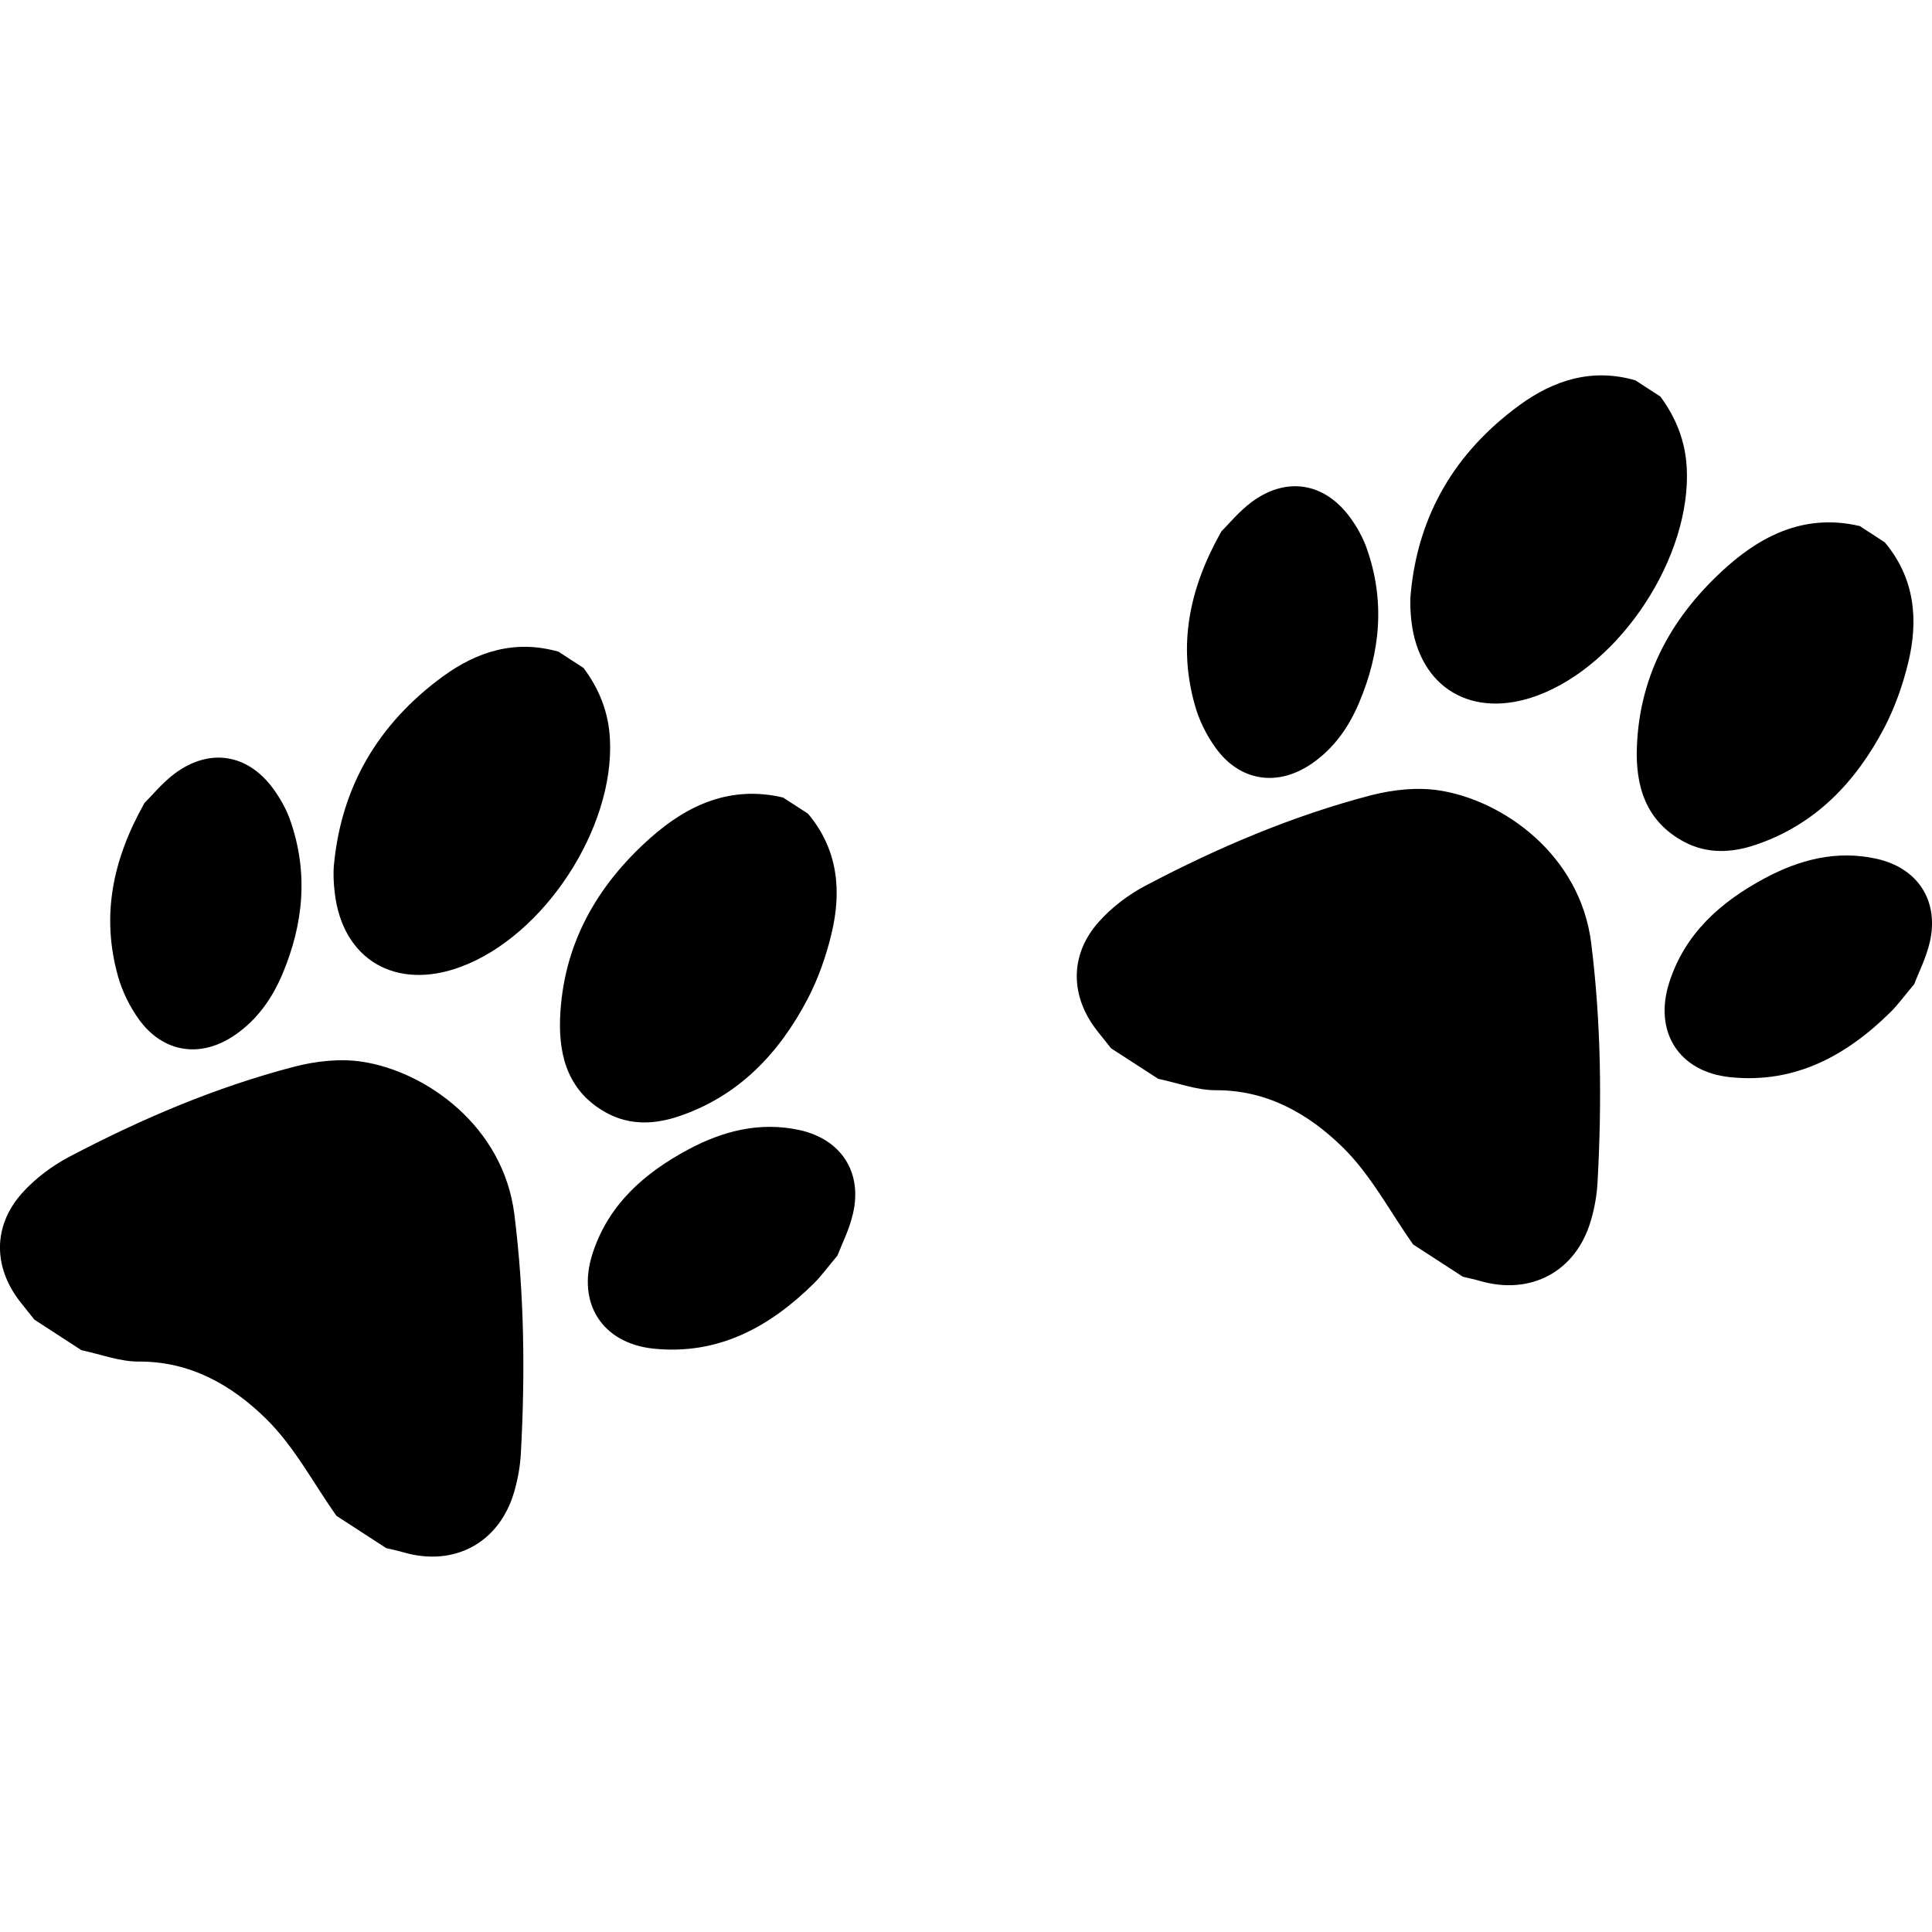
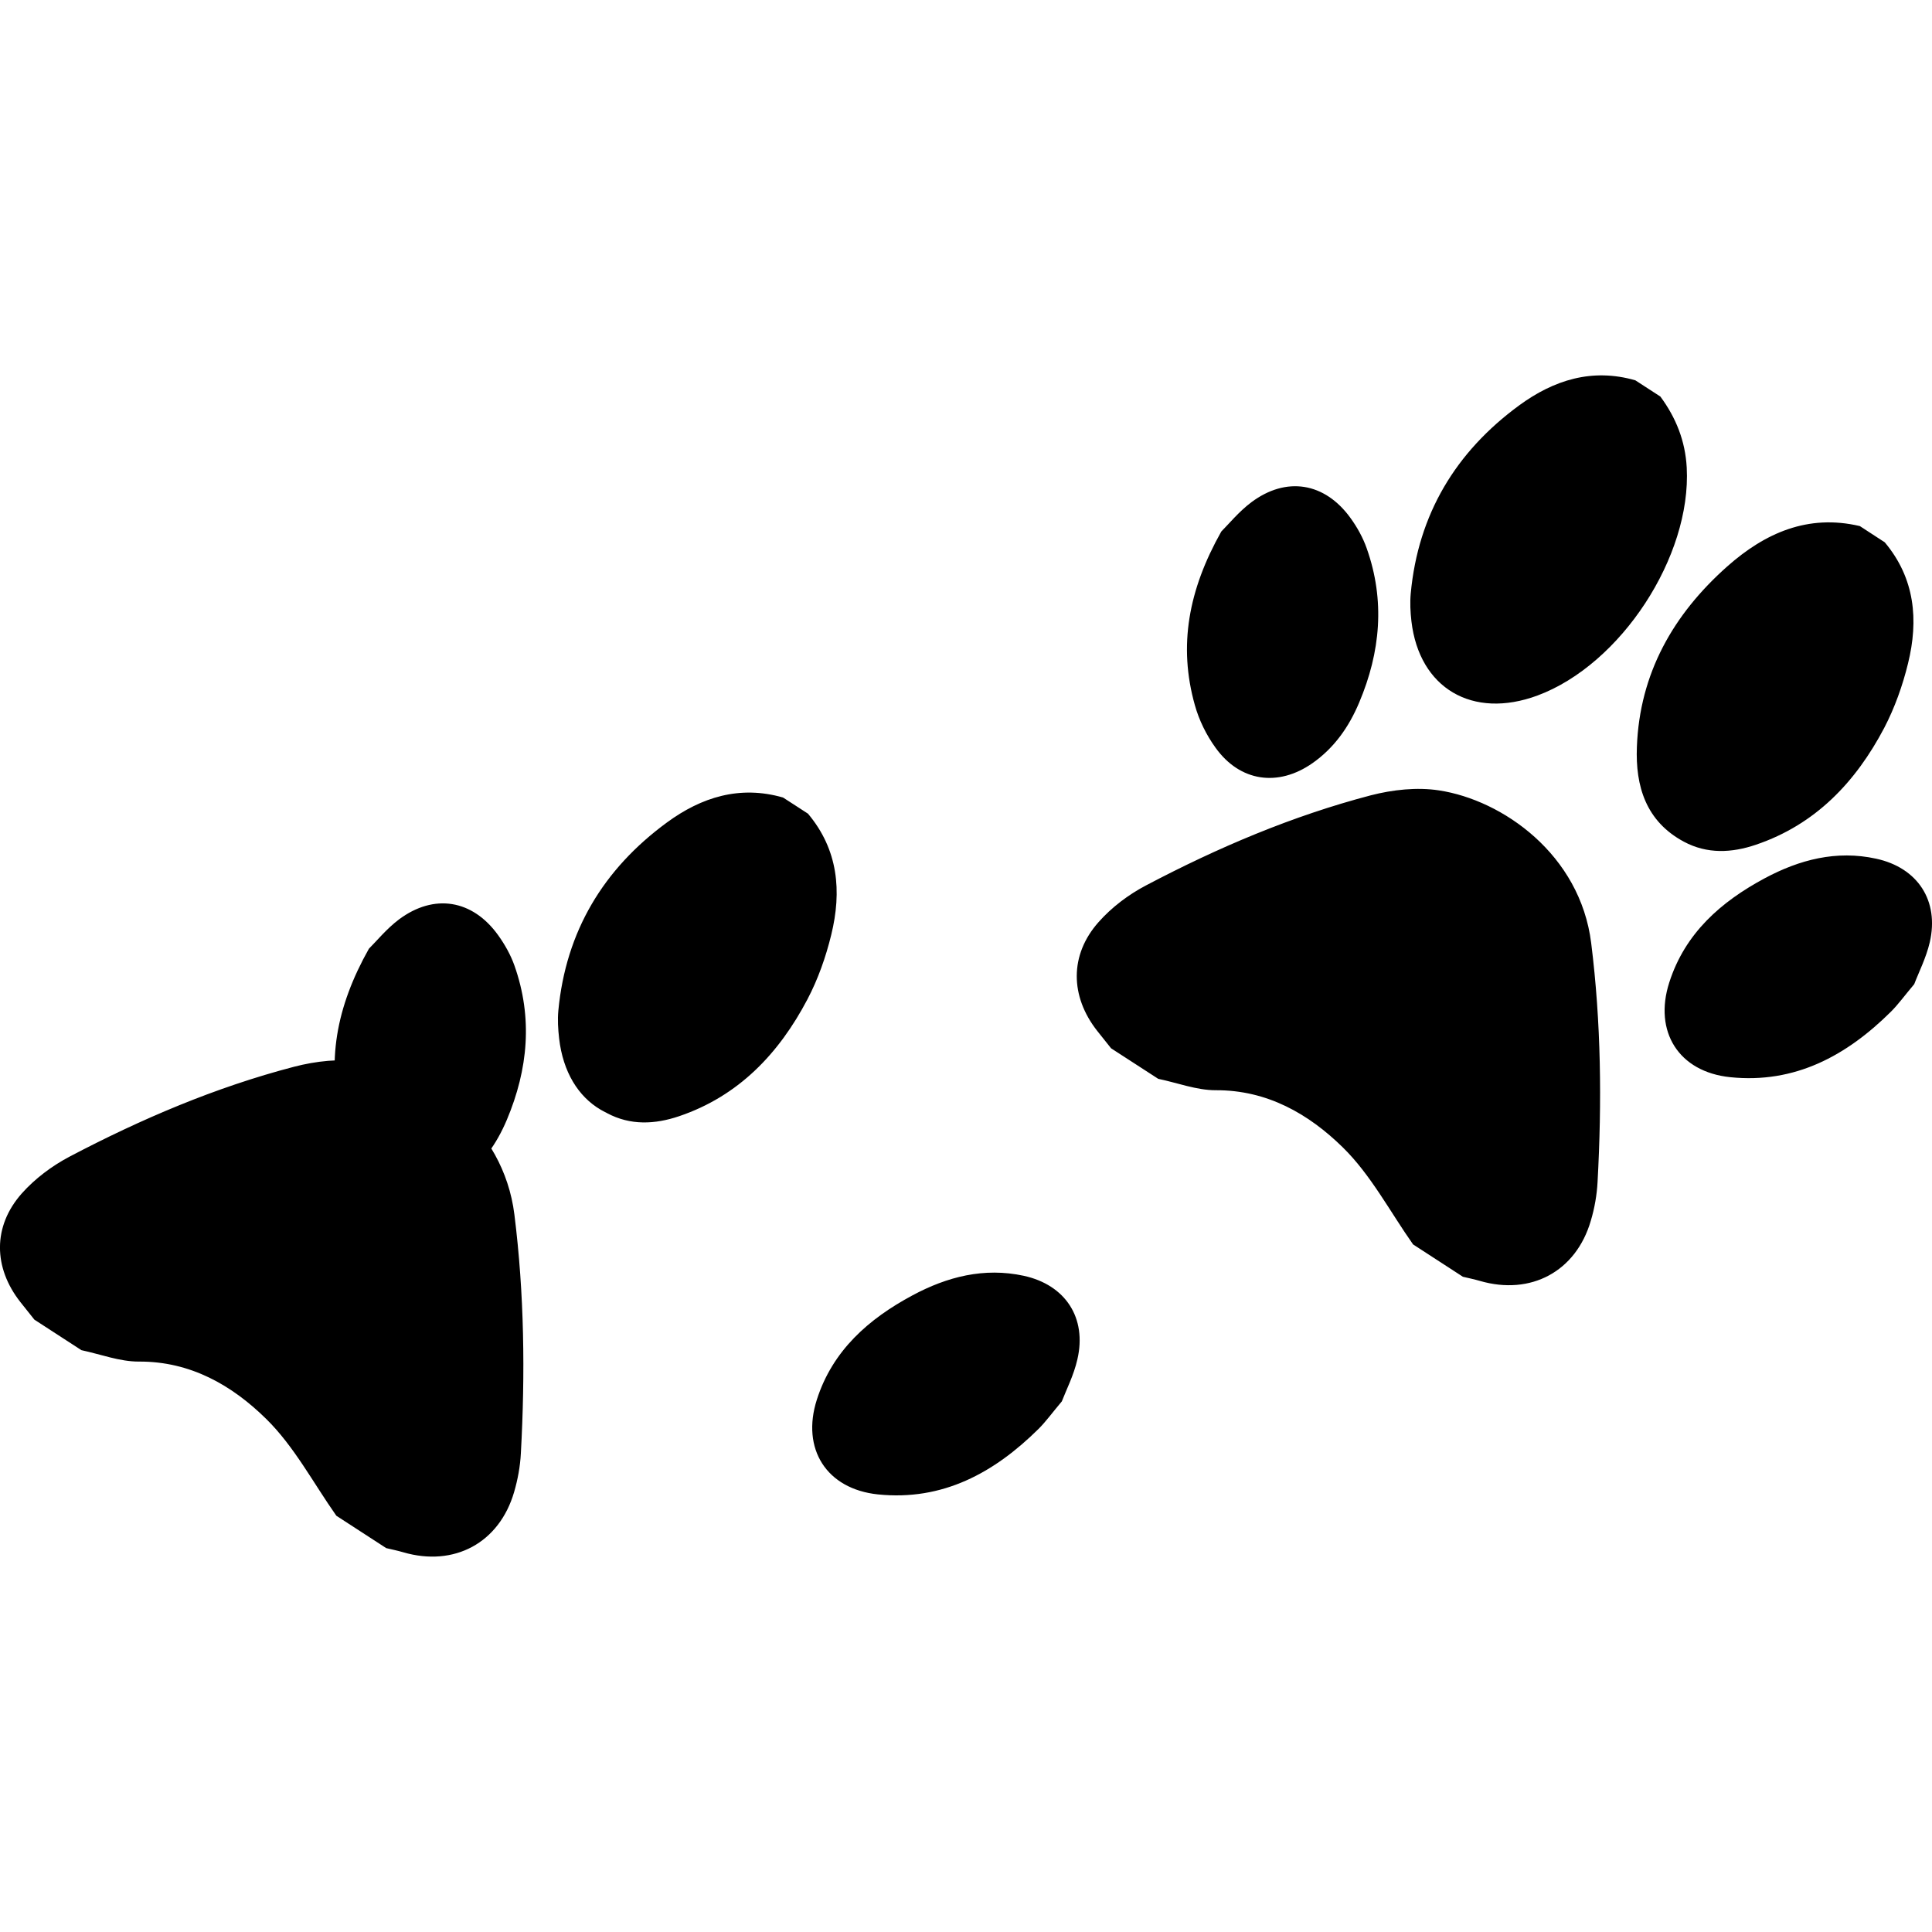
<svg xmlns="http://www.w3.org/2000/svg" xml:space="preserve" width="200px" height="200px" version="1.1" style="shape-rendering:geometricPrecision; text-rendering:geometricPrecision; image-rendering:optimizeQuality; fill-rule:evenodd; clip-rule:evenodd" viewBox="0 0 200 200">
  <defs>
    <style type="text/css"> .fil0 {fill:black;fill-rule:nonzero} </style>
  </defs>
  <g id="Ebene_x0020_1">
-     <path id="Pfote1_motiv" class="fil0" d="M151.44 132.17c0.59,0.14 1.18,0.26 1.76,0.43 5.27,1.53 9.95,-0.97 11.48,-6.23 0.39,-1.3 0.63,-2.68 0.7,-4.03 0.45,-8.25 0.37,-16.47 -0.66,-24.71 -1.14,-9.17 -9.16,-14.81 -15.76,-15.81 -2.28,-0.35 -4.8,-0.07 -7.05,0.51 -8.13,2.13 -15.84,5.41 -23.26,9.32 -1.82,0.95 -3.58,2.28 -4.93,3.81 -3.02,3.4 -2.94,7.68 -0.15,11.24 0.48,0.6 0.96,1.21 1.45,1.82 1.63,1.05 3.25,2.1 4.88,3.16 1.98,0.41 3.96,1.18 5.94,1.18 5.35,-0.03 9.65,2.47 13.16,5.91 2.91,2.85 4.89,6.66 7.28,10.05 1.72,1.11 3.44,2.23 5.16,3.35zm41.09 -77.71c-5.39,-1.27 -9.84,0.73 -13.73,4.18 -5.59,4.96 -9.07,11.08 -9.35,18.68 -0.16,4.06 0.93,7.7 4.86,9.81 2.42,1.3 4.97,1.16 7.45,0.32 6.18,-2.09 10.34,-6.49 13.29,-12.09 1.09,-2.09 1.91,-4.39 2.47,-6.69 1.1,-4.48 0.72,-8.8 -2.41,-12.53 -0.86,-0.56 -1.72,-1.12 -2.58,-1.68zm-23.24 -15.09c-4.47,-1.29 -8.44,-0.03 -12.02,2.59 -6.58,4.82 -10.46,11.27 -11.23,19.46 -0.09,0.95 -0.04,1.94 0.07,2.89 0.81,6.94 6.32,10.18 13.05,7.69 8.64,-3.21 15.94,-14.39 15.45,-23.59 -0.15,-2.76 -1.11,-5.17 -2.73,-7.36 -0.86,-0.56 -1.72,-1.12 -2.59,-1.68zm28.87 62.51c0.44,-1.17 1.23,-2.71 1.61,-4.34 0.99,-4.3 -1.25,-7.72 -5.56,-8.65 -4.1,-0.9 -7.93,0.1 -11.53,2.03 -4.53,2.43 -8.25,5.69 -9.88,10.79 -1.63,5.08 0.98,9.25 6.31,9.8 6.7,0.69 12.04,-2.22 16.64,-6.78 0.76,-0.76 1.39,-1.64 2.41,-2.85zm-71.73 -46.86c-3.4,6.03 -4.47,11.83 -2.74,17.97 0.43,1.55 1.19,3.1 2.14,4.41 2.53,3.53 6.48,4.09 10.04,1.6 2.26,-1.59 3.77,-3.75 4.83,-6.27 2.21,-5.23 2.7,-10.56 0.78,-15.97 -0.39,-1.11 -0.99,-2.19 -1.68,-3.14 -2.66,-3.68 -6.64,-4.34 -10.27,-1.62 -1.29,0.97 -2.35,2.27 -3.1,3.02zm-86.45 105.24c0.59,0.14 1.18,0.26 1.76,0.43 5.27,1.54 9.94,-0.96 11.48,-6.23 0.38,-1.3 0.63,-2.67 0.7,-4.02 0.45,-8.25 0.36,-16.48 -0.67,-24.71 -1.14,-9.17 -9.16,-14.81 -15.75,-15.82 -2.28,-0.35 -4.8,-0.07 -7.06,0.52 -8.13,2.12 -15.83,5.41 -23.25,9.31 -1.82,0.96 -3.58,2.28 -4.94,3.81 -3.02,3.41 -2.94,7.68 -0.14,11.24 0.48,0.61 0.96,1.21 1.45,1.82 1.62,1.06 3.25,2.11 4.87,3.16 1.98,0.42 3.97,1.19 5.95,1.18 5.35,-0.03 9.65,2.47 13.16,5.92 2.91,2.85 4.89,6.65 7.28,10.04 1.72,1.12 3.44,2.23 5.16,3.35zm41.08 -77.7c-5.38,-1.27 -9.84,0.72 -13.73,4.18 -5.58,4.95 -9.06,11.08 -9.35,18.68 -0.15,4.06 0.93,7.69 4.86,9.81 2.43,1.3 4.97,1.16 7.46,0.32 6.17,-2.09 10.34,-6.5 13.28,-12.09 1.1,-2.09 1.91,-4.39 2.47,-6.69 1.1,-4.49 0.73,-8.81 -2.41,-12.54 -0.85,-0.56 -1.72,-1.11 -2.58,-1.67zm-23.23 -15.09c-4.47,-1.29 -8.45,-0.04 -12.03,2.59 -6.57,4.82 -10.45,11.26 -11.23,19.46 -0.09,0.95 -0.03,1.93 0.08,2.89 0.8,6.94 6.32,10.17 13.04,7.68 8.65,-3.2 15.94,-14.38 15.45,-23.59 -0.14,-2.76 -1.1,-5.17 -2.73,-7.35 -0.86,-0.56 -1.72,-1.12 -2.58,-1.68zm28.86 62.51c0.45,-1.17 1.24,-2.71 1.61,-4.35 1,-4.3 -1.24,-7.71 -5.55,-8.65 -4.11,-0.89 -7.94,0.1 -11.53,2.03 -4.53,2.43 -8.26,5.7 -9.89,10.79 -1.63,5.09 0.99,9.25 6.32,9.81 6.7,0.69 12.03,-2.23 16.63,-6.78 0.76,-0.76 1.4,-1.65 2.41,-2.85zm-71.73 -46.86c-3.4,6.03 -4.46,11.83 -2.74,17.96 0.44,1.56 1.2,3.1 2.14,4.42 2.54,3.53 6.48,4.09 10.04,1.59 2.26,-1.58 3.78,-3.75 4.84,-6.26 2.2,-5.23 2.7,-10.56 0.78,-15.98 -0.39,-1.1 -1,-2.18 -1.69,-3.14 -2.65,-3.68 -6.63,-4.33 -10.26,-1.62 -1.3,0.98 -2.35,2.28 -3.11,3.03z" />
+     <path id="Pfote1_motiv" class="fil0" d="M151.44 132.17c0.59,0.14 1.18,0.26 1.76,0.43 5.27,1.53 9.95,-0.97 11.48,-6.23 0.39,-1.3 0.63,-2.68 0.7,-4.03 0.45,-8.25 0.37,-16.47 -0.66,-24.71 -1.14,-9.17 -9.16,-14.81 -15.76,-15.81 -2.28,-0.35 -4.8,-0.07 -7.05,0.51 -8.13,2.13 -15.84,5.41 -23.26,9.32 -1.82,0.95 -3.58,2.28 -4.93,3.81 -3.02,3.4 -2.94,7.68 -0.15,11.24 0.48,0.6 0.96,1.21 1.45,1.82 1.63,1.05 3.25,2.1 4.88,3.16 1.98,0.41 3.96,1.18 5.94,1.18 5.35,-0.03 9.65,2.47 13.16,5.91 2.91,2.85 4.89,6.66 7.28,10.05 1.72,1.11 3.44,2.23 5.16,3.35zm41.09 -77.71c-5.39,-1.27 -9.84,0.73 -13.73,4.18 -5.59,4.96 -9.07,11.08 -9.35,18.68 -0.16,4.06 0.93,7.7 4.86,9.81 2.42,1.3 4.97,1.16 7.45,0.32 6.18,-2.09 10.34,-6.49 13.29,-12.09 1.09,-2.09 1.91,-4.39 2.47,-6.69 1.1,-4.48 0.72,-8.8 -2.41,-12.53 -0.86,-0.56 -1.72,-1.12 -2.58,-1.68zm-23.24 -15.09c-4.47,-1.29 -8.44,-0.03 -12.02,2.59 -6.58,4.82 -10.46,11.27 -11.23,19.46 -0.09,0.95 -0.04,1.94 0.07,2.89 0.81,6.94 6.32,10.18 13.05,7.69 8.64,-3.21 15.94,-14.39 15.45,-23.59 -0.15,-2.76 -1.11,-5.17 -2.73,-7.36 -0.86,-0.56 -1.72,-1.12 -2.59,-1.68zm28.87 62.51c0.44,-1.17 1.23,-2.71 1.61,-4.34 0.99,-4.3 -1.25,-7.72 -5.56,-8.65 -4.1,-0.9 -7.93,0.1 -11.53,2.03 -4.53,2.43 -8.25,5.69 -9.88,10.79 -1.63,5.08 0.98,9.25 6.31,9.8 6.7,0.69 12.04,-2.22 16.64,-6.78 0.76,-0.76 1.39,-1.64 2.41,-2.85zm-71.73 -46.86c-3.4,6.03 -4.47,11.83 -2.74,17.97 0.43,1.55 1.19,3.1 2.14,4.41 2.53,3.53 6.48,4.09 10.04,1.6 2.26,-1.59 3.77,-3.75 4.83,-6.27 2.21,-5.23 2.7,-10.56 0.78,-15.97 -0.39,-1.11 -0.99,-2.19 -1.68,-3.14 -2.66,-3.68 -6.64,-4.34 -10.27,-1.62 -1.29,0.97 -2.35,2.27 -3.1,3.02zm-86.45 105.24c0.59,0.14 1.18,0.26 1.76,0.43 5.27,1.54 9.94,-0.96 11.48,-6.23 0.38,-1.3 0.63,-2.67 0.7,-4.02 0.45,-8.25 0.36,-16.48 -0.67,-24.71 -1.14,-9.17 -9.16,-14.81 -15.75,-15.82 -2.28,-0.35 -4.8,-0.07 -7.06,0.52 -8.13,2.12 -15.83,5.41 -23.25,9.31 -1.82,0.96 -3.58,2.28 -4.94,3.81 -3.02,3.41 -2.94,7.68 -0.14,11.24 0.48,0.61 0.96,1.21 1.45,1.82 1.62,1.06 3.25,2.11 4.87,3.16 1.98,0.42 3.97,1.19 5.95,1.18 5.35,-0.03 9.65,2.47 13.16,5.92 2.91,2.85 4.89,6.65 7.28,10.04 1.72,1.12 3.44,2.23 5.16,3.35zm41.08 -77.7c-5.38,-1.27 -9.84,0.72 -13.73,4.18 -5.58,4.95 -9.06,11.08 -9.35,18.68 -0.15,4.06 0.93,7.69 4.86,9.81 2.43,1.3 4.97,1.16 7.46,0.32 6.17,-2.09 10.34,-6.5 13.28,-12.09 1.1,-2.09 1.91,-4.39 2.47,-6.69 1.1,-4.49 0.73,-8.81 -2.41,-12.54 -0.85,-0.56 -1.72,-1.11 -2.58,-1.67zc-4.47,-1.29 -8.45,-0.04 -12.03,2.59 -6.57,4.82 -10.45,11.26 -11.23,19.46 -0.09,0.95 -0.03,1.93 0.08,2.89 0.8,6.94 6.32,10.17 13.04,7.68 8.65,-3.2 15.94,-14.38 15.45,-23.59 -0.14,-2.76 -1.1,-5.17 -2.73,-7.35 -0.86,-0.56 -1.72,-1.12 -2.58,-1.68zm28.86 62.51c0.45,-1.17 1.24,-2.71 1.61,-4.35 1,-4.3 -1.24,-7.71 -5.55,-8.65 -4.11,-0.89 -7.94,0.1 -11.53,2.03 -4.53,2.43 -8.26,5.7 -9.89,10.79 -1.63,5.09 0.99,9.25 6.32,9.81 6.7,0.69 12.03,-2.23 16.63,-6.78 0.76,-0.76 1.4,-1.65 2.41,-2.85zm-71.73 -46.86c-3.4,6.03 -4.46,11.83 -2.74,17.96 0.44,1.56 1.2,3.1 2.14,4.42 2.54,3.53 6.48,4.09 10.04,1.59 2.26,-1.58 3.78,-3.75 4.84,-6.26 2.2,-5.23 2.7,-10.56 0.78,-15.98 -0.39,-1.1 -1,-2.18 -1.69,-3.14 -2.65,-3.68 -6.63,-4.33 -10.26,-1.62 -1.3,0.98 -2.35,2.28 -3.11,3.03z" />
  </g>
</svg>